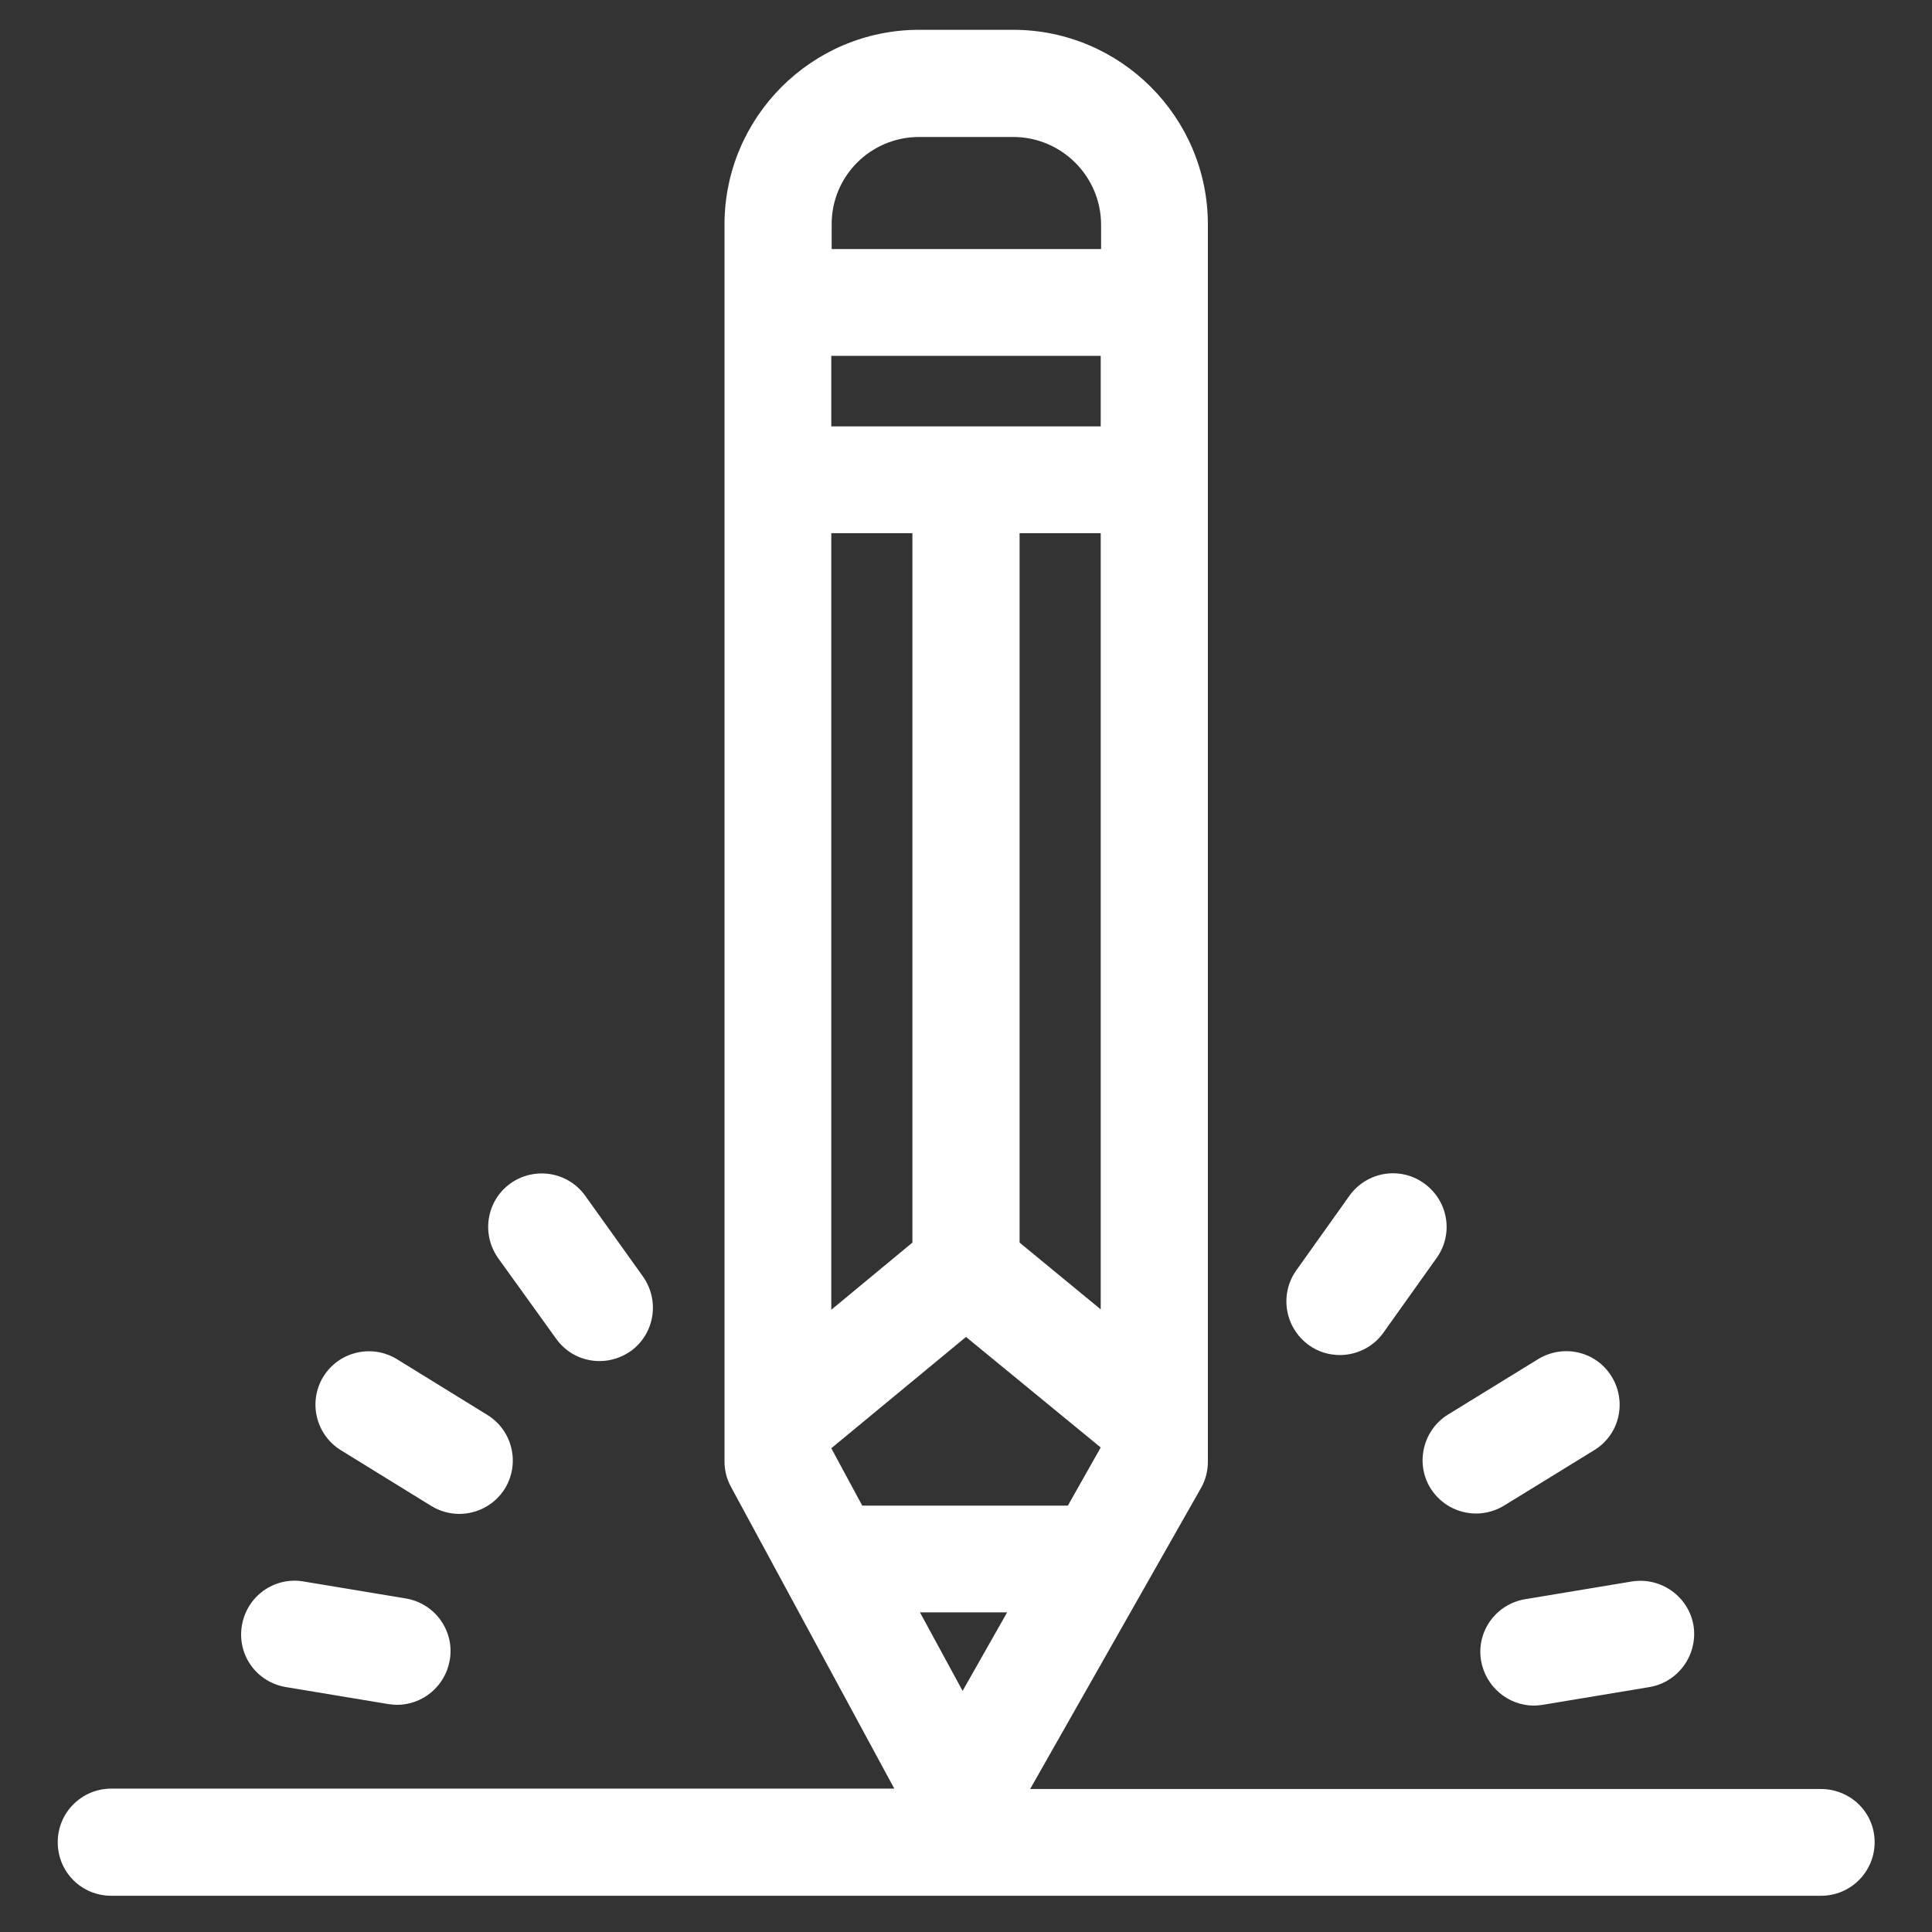
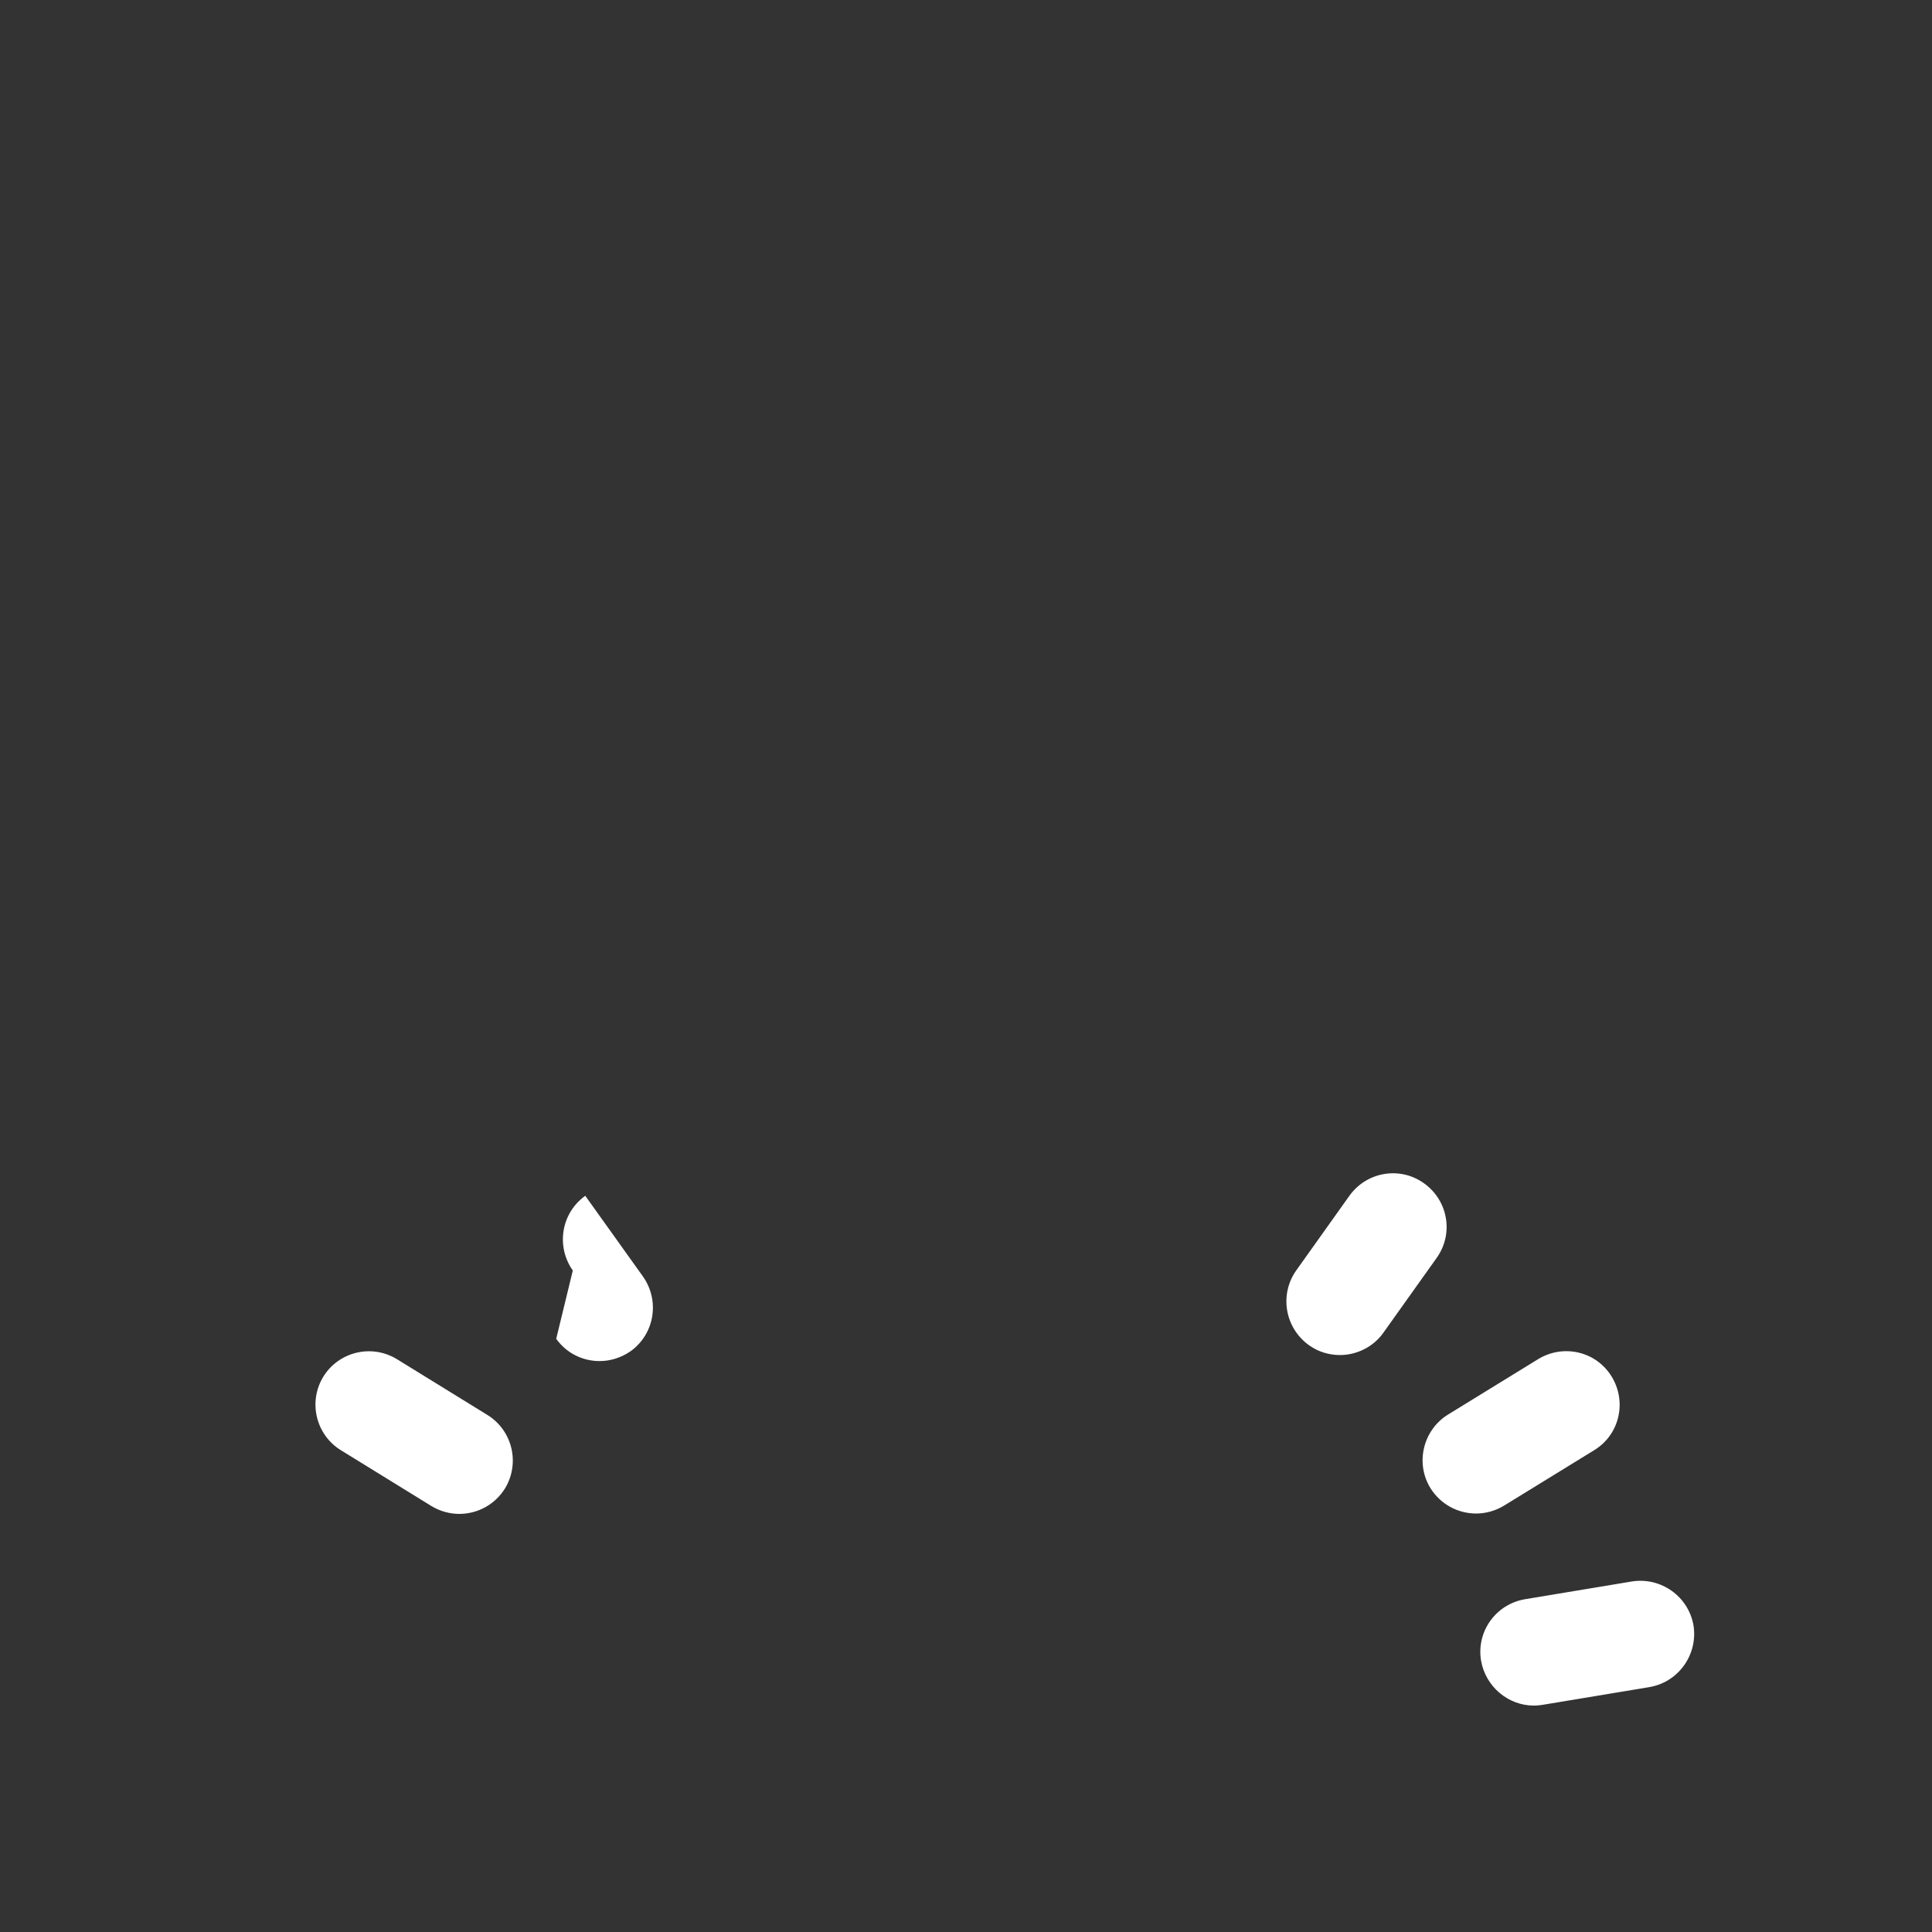
<svg xmlns="http://www.w3.org/2000/svg" version="1.1" id="Layer_1" x="0px" y="0px" viewBox="0 0 512 512" style="enable-background:new 0 0 512 512;" xml:space="preserve">
  <rect x="0" y="0" width="512" height="512" fill="#333333" stroke="none" />
  <style type="text/css">
	.st0{fill:#FFFFFF;}
</style>
-   <path class="st0" d="M482.5,474.1H273l45.3-79.8c1.2-2.1,1.8-4.5,1.8-7V59.5c0-28.5-23.2-51.6-51.6-51.6h-24.9  c-28.5,0-51.6,23.2-51.6,51.6v327.8c0,2.4,0.6,4.7,1.7,6.7l43.3,80H29.5c-7.8,0-14.2,6.3-14.2,14.2s6.3,14.2,14.2,14.2h453.1  c7.8,0,14.2-6.3,14.2-14.2S490.4,474.1,482.5,474.1z M281.6,399h-53.1l-8.2-15.2l35.7-29.5l35.7,29.3L283,399  C282.5,399,282,399,281.6,399z M270.2,329.3V141.3h21.5V347L270.2,329.3z M291.7,113h-71.4V94.3h71.4V113z M220.3,141.3h21.5v188  l-21.5,17.8V141.3z M266.9,427.3l-11.8,20.8l-11.3-20.8H266.9z M243.6,36.3h24.9c12.8,0,23.3,10.4,23.3,23.3V66h-71.4v-6.4  C220.3,46.7,230.7,36.3,243.6,36.3z" />
-   <path class="st0" d="M75.8,447.1l27.1,4.5c0.8,0.1,1.6,0.2,2.3,0.2c6.8,0,12.8-4.9,14-11.9c1.3-7.7-3.9-15-11.7-16.3l-27.1-4.5  c-7.7-1.3-15,3.9-16.3,11.7S68,445.8,75.8,447.1z" />
-   <path class="st0" d="M147.4,354.8c2.8,3.9,7.1,5.9,11.5,5.9c2.9,0,5.7-0.9,8.2-2.6c6.4-4.6,7.8-13.4,3.3-19.8l-15.3-21.4  c-4.6-6.4-13.4-7.8-19.8-3.3c-6.4,4.6-7.8,13.4-3.3,19.8L147.4,354.8z" />
+   <path class="st0" d="M147.4,354.8c2.8,3.9,7.1,5.9,11.5,5.9c2.9,0,5.7-0.9,8.2-2.6c6.4-4.6,7.8-13.4,3.3-19.8l-15.3-21.4  c-6.4,4.6-7.8,13.4-3.3,19.8L147.4,354.8z" />
  <path class="st0" d="M90.3,384.3l24,14.8c2.3,1.4,4.9,2.1,7.4,2.1c4.8,0,9.4-2.4,12.1-6.7c4.1-6.7,2-15.4-4.6-19.5l-24-14.8  c-6.7-4.1-15.4-2-19.5,4.6C81.6,371.5,83.7,380.2,90.3,384.3z" />
  <path class="st0" d="M392.5,440.1c1.2,6.9,7.2,11.9,14,11.9c0.8,0,1.6-0.1,2.3-0.2l28.3-4.7c7.7-1.3,12.9-8.6,11.7-16.3  c-1.3-7.7-8.6-12.9-16.3-11.7l-28.3,4.7C396.4,425.1,391.2,432.4,392.5,440.1z" />
  <path class="st0" d="M346.9,356.5c2.5,1.8,5.4,2.6,8.2,2.6c4.4,0,8.8-2.1,11.5-5.9l14.1-19.8c4.6-6.4,3.1-15.2-3.3-19.8  c-6.4-4.6-15.2-3.1-19.8,3.3l-14.1,19.8C339,343.1,340.5,351.9,346.9,356.5z" />
  <path class="st0" d="M379.1,394.4c2.7,4.3,7.3,6.7,12.1,6.7c2.5,0,5.1-0.7,7.4-2.1l23.9-14.7c6.7-4.1,8.7-12.8,4.6-19.5  c-4.1-6.7-12.8-8.7-19.5-4.6l-23.9,14.7C377.1,379,375,387.8,379.1,394.4z" />
</svg>